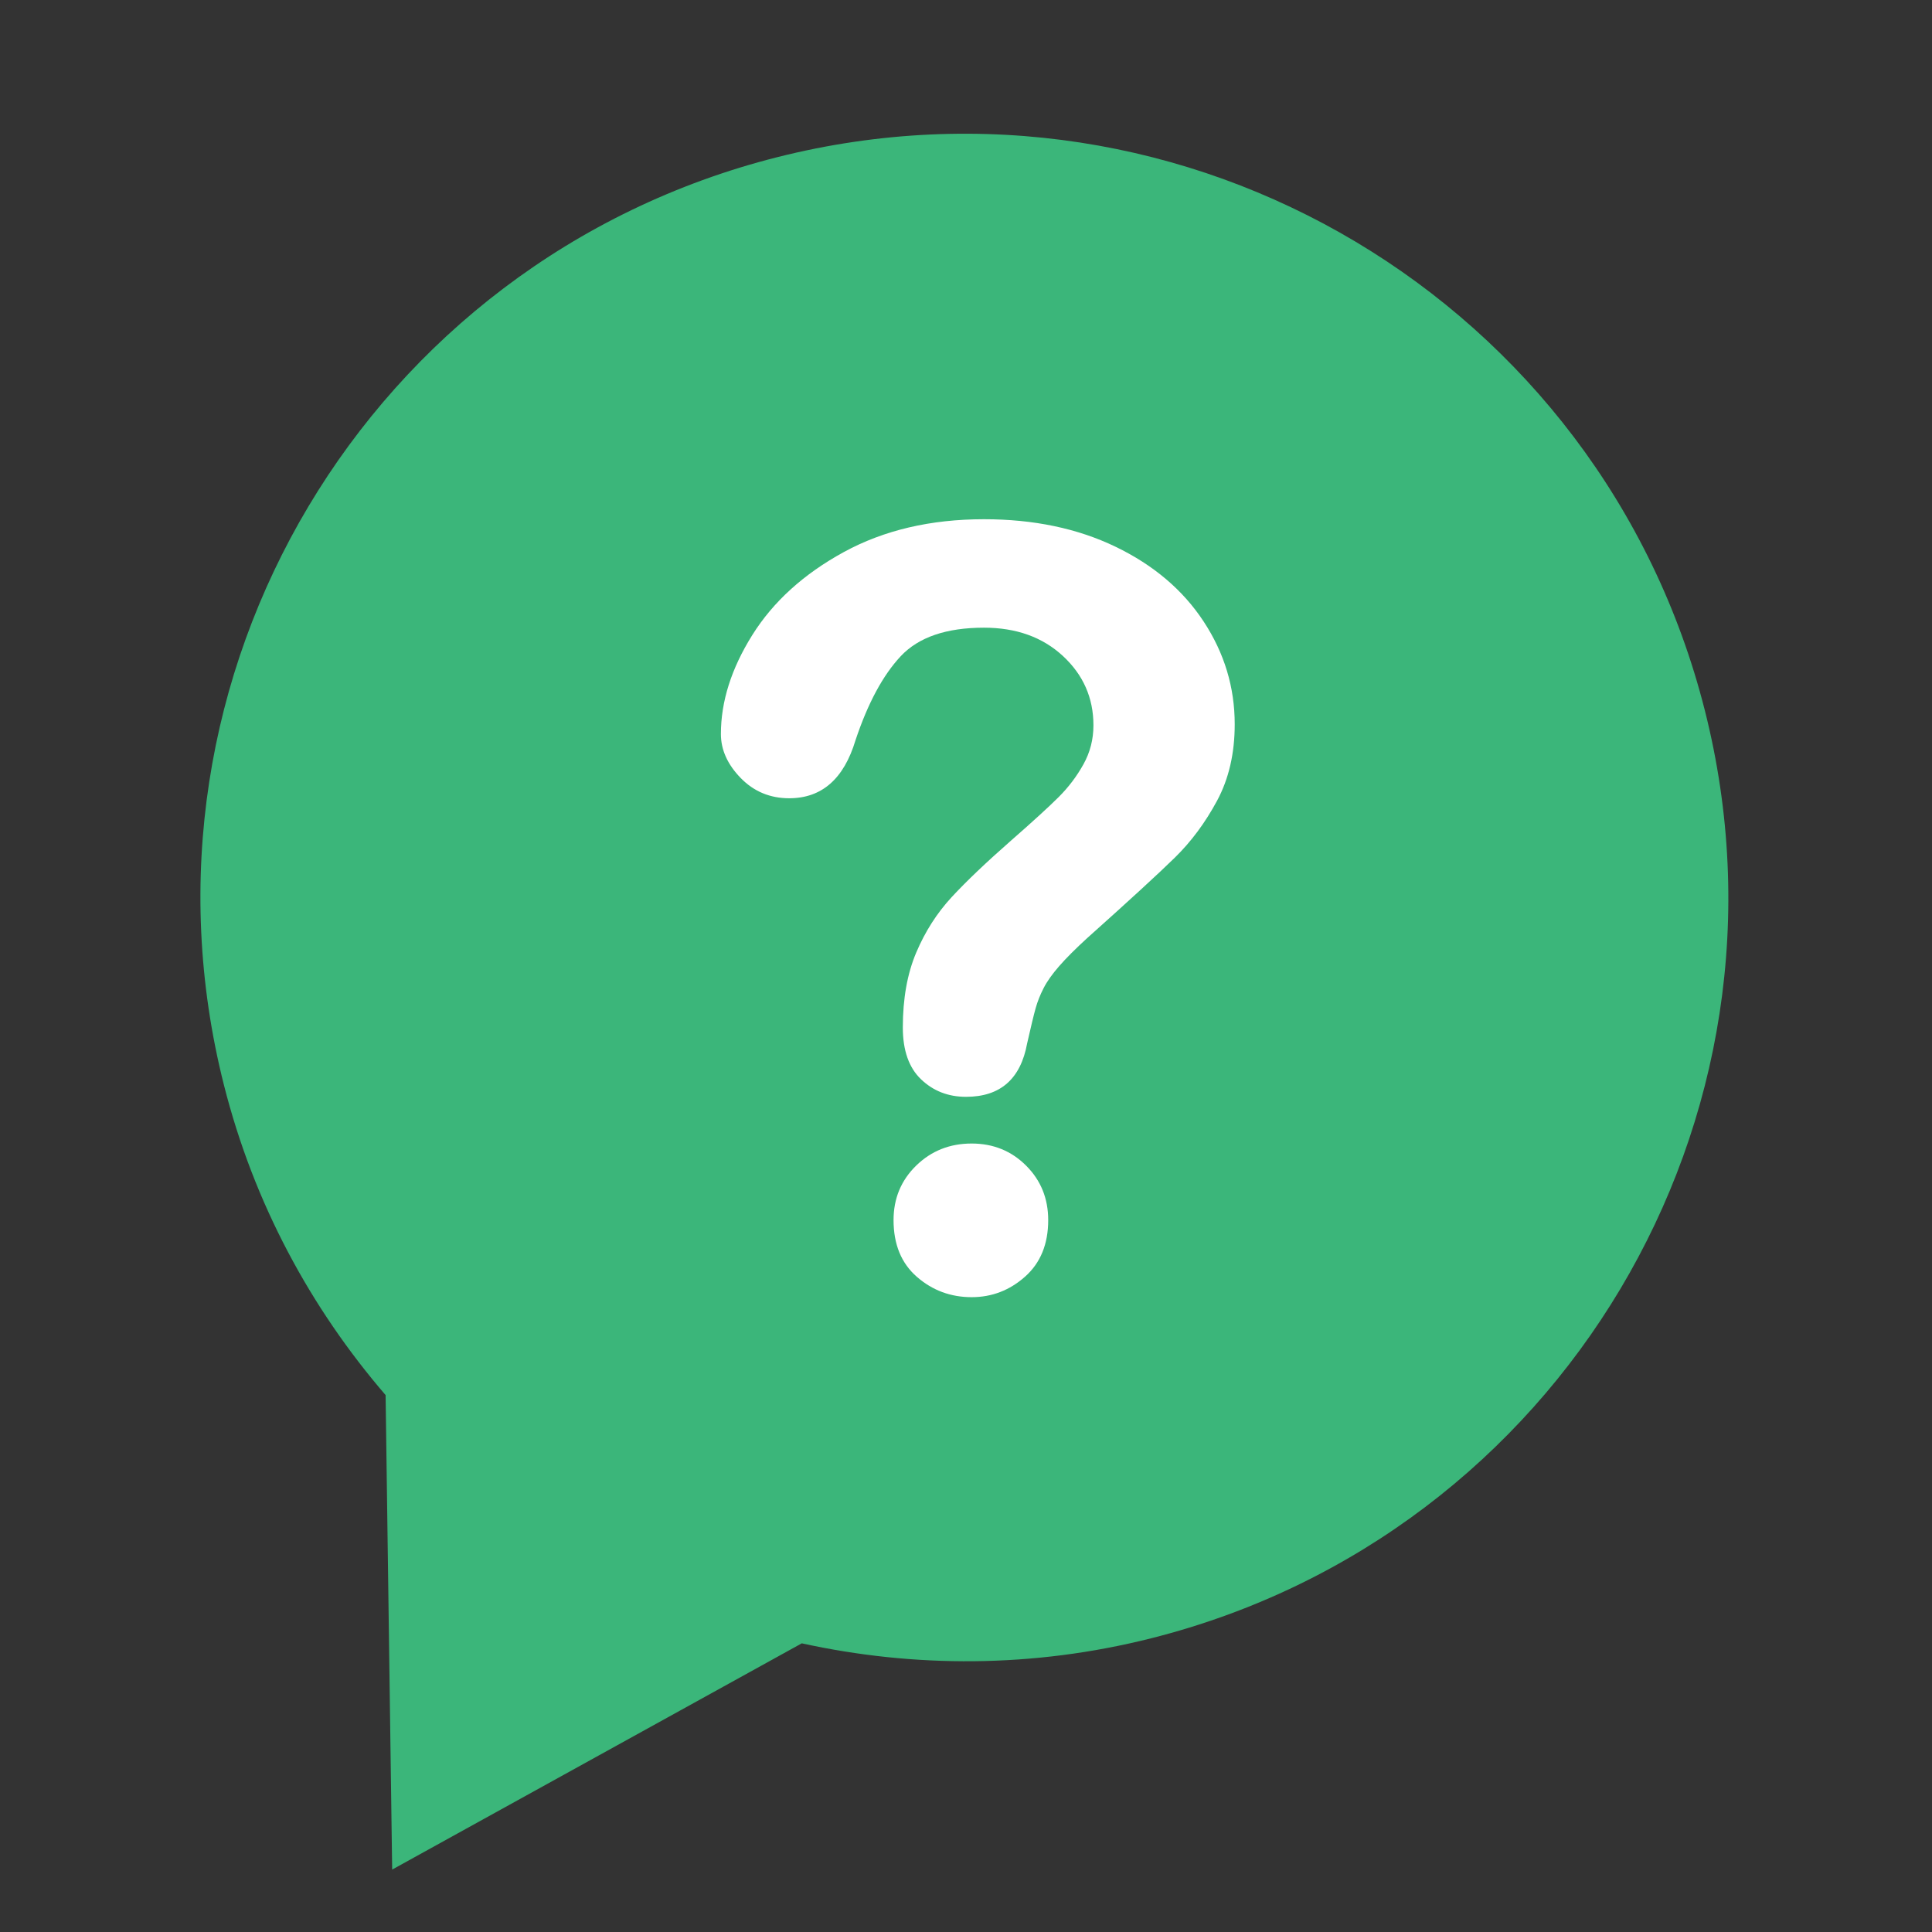
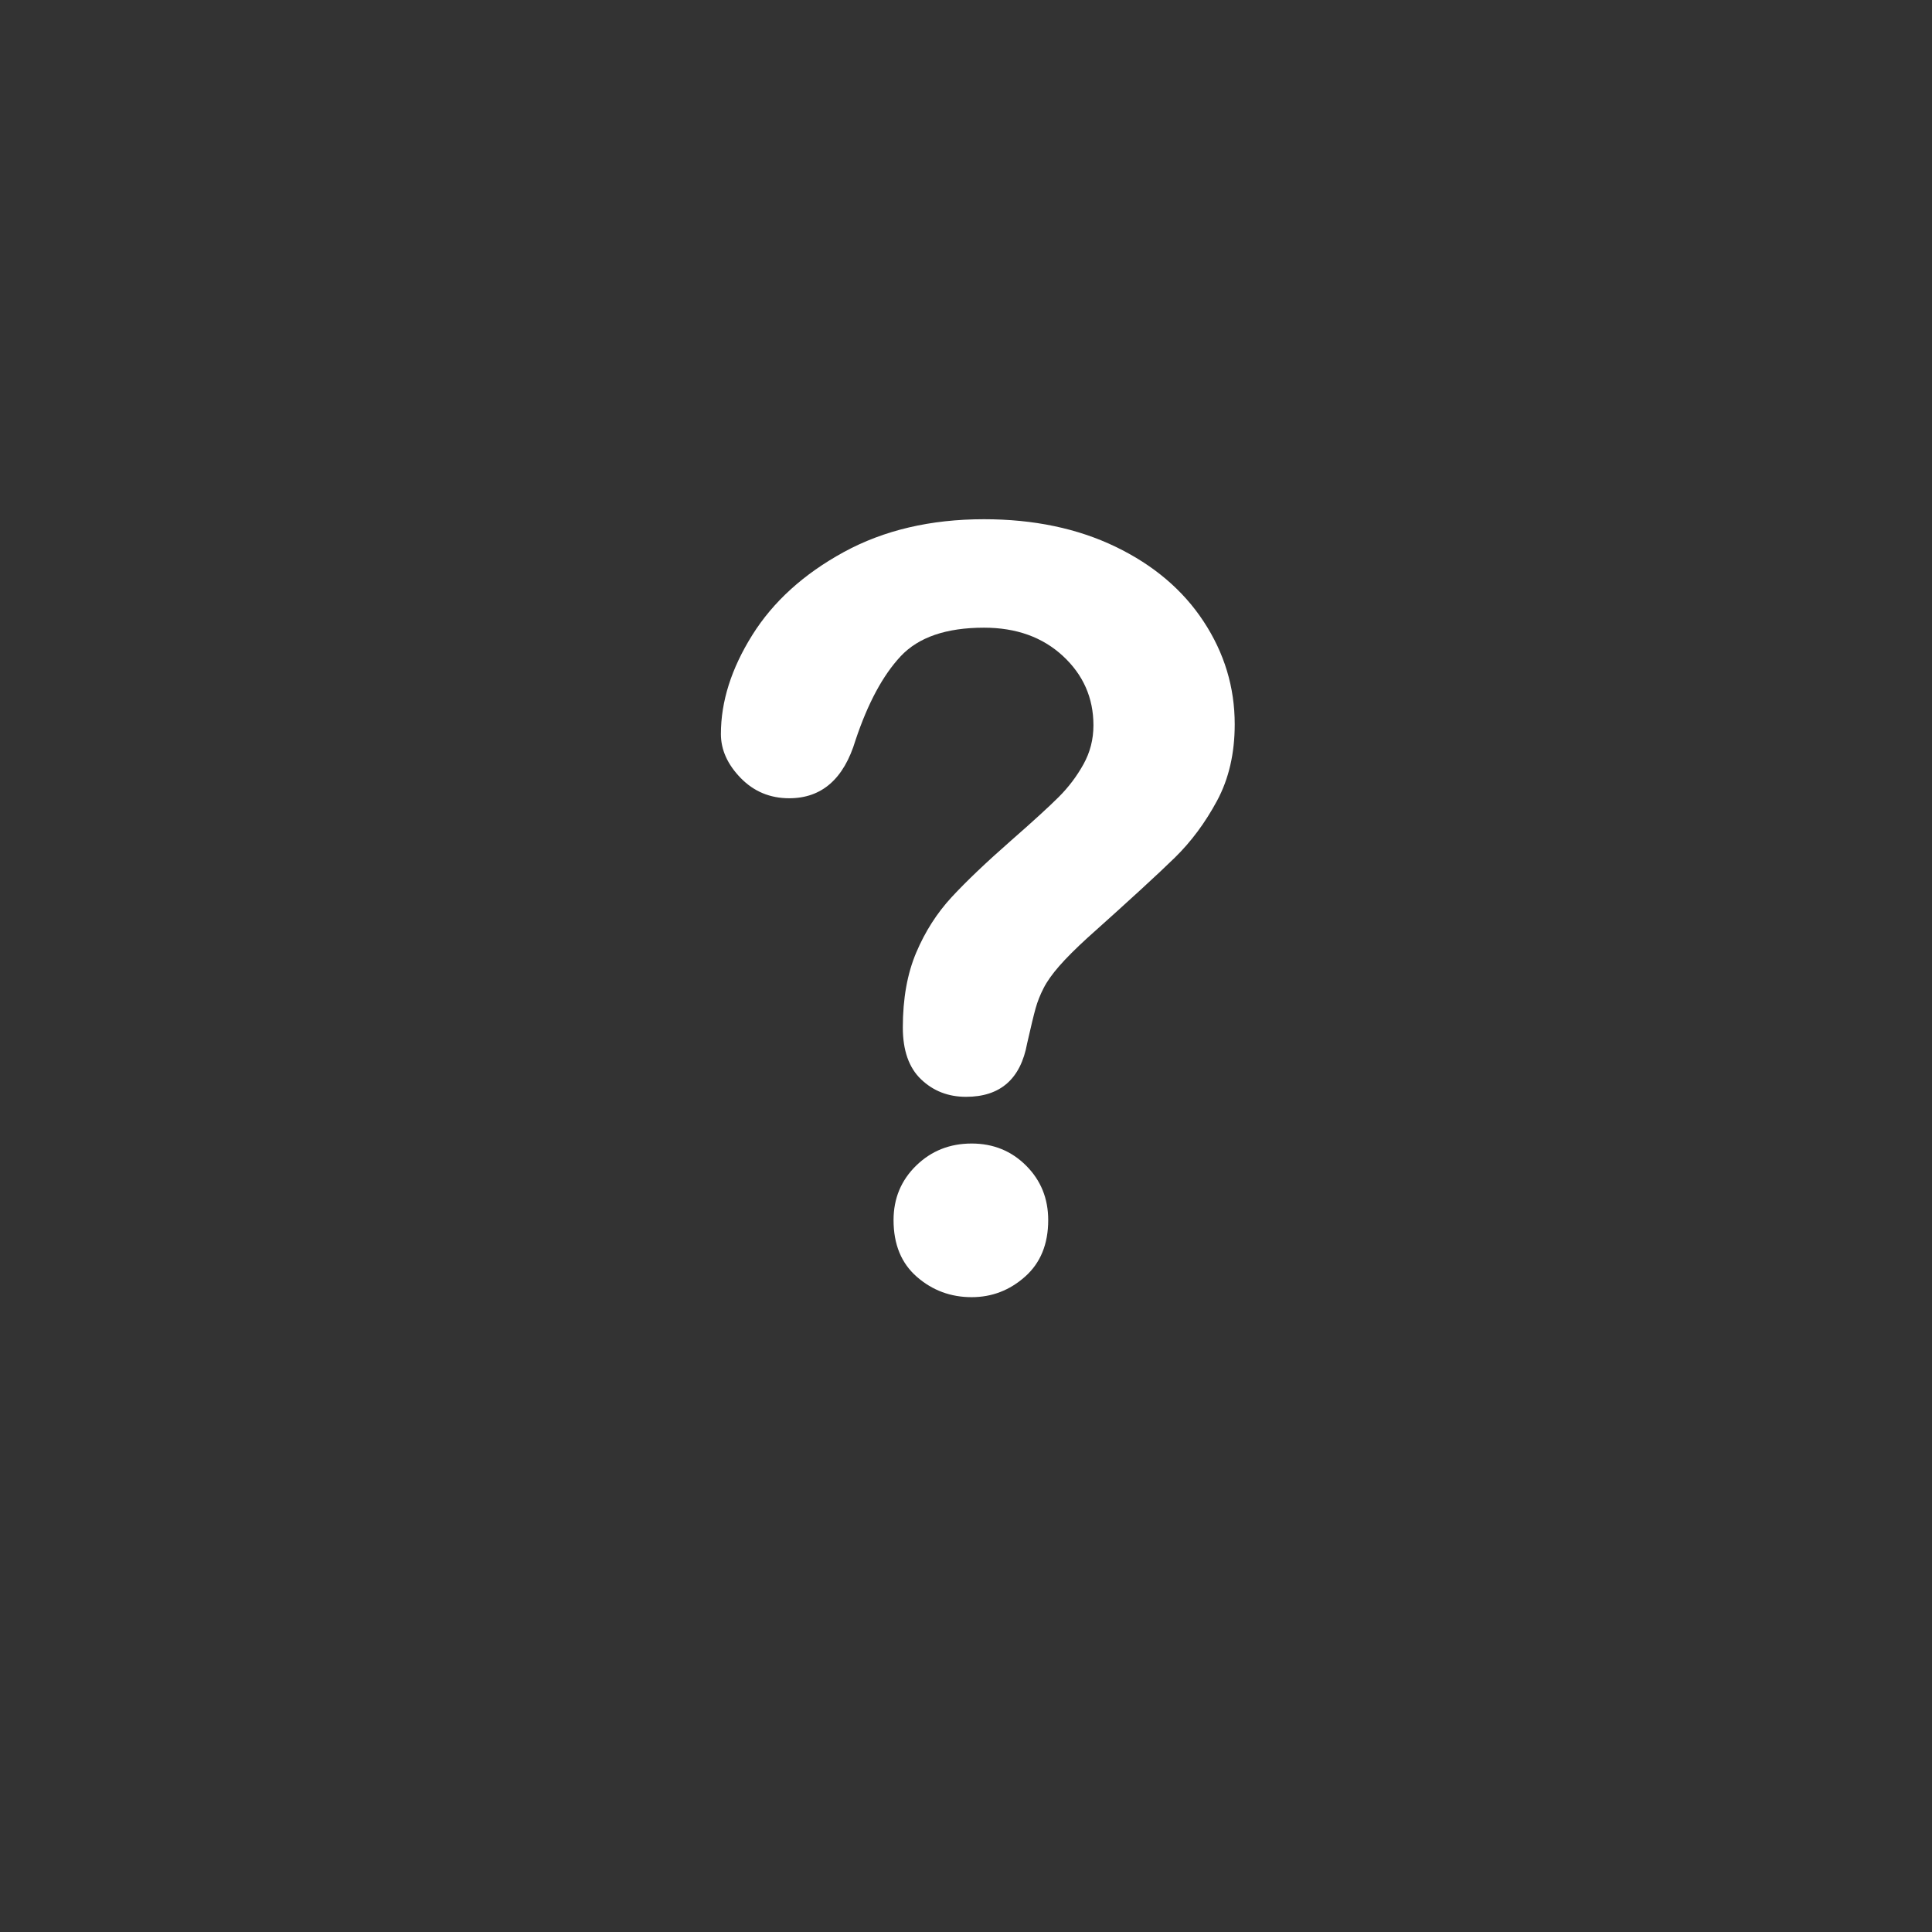
<svg xmlns="http://www.w3.org/2000/svg" version="1.1" id="レイヤー_1" x="0px" y="0px" width="80px" height="80px" viewBox="0 0 80 80" enable-background="new 0 0 80 80" xml:space="preserve">
  <rect x="0" y="0" width="80" height="80" fill="#333333" stroke="none" />
  <g>
    <g>
      <g>
        <g>
-           <path fill="#3BB67A" d="M32.182,6.509C15.248,10.79,4.99,27.989,9.271,44.923c1.243,4.917,3.599,9.246,6.696,12.845      l0.272,19.647l16.961-9.368c4.638,1.015,9.567,1.03,14.483-0.213c16.935-4.279,27.193-21.479,22.912-38.413      C66.314,12.487,49.117,2.229,32.182,6.509z" />
-         </g>
+           </g>
      </g>
    </g>
    <g>
      <path fill="#FFFFFF" d="M29.851,30.394c0-1.348,0.433-2.712,1.298-4.095c0.865-1.383,2.127-2.529,3.787-3.437    c1.66-0.907,3.596-1.362,5.809-1.362c2.056,0,3.873,0.38,5.447,1.139c1.574,0.759,2.791,1.791,3.648,3.096    c0.858,1.305,1.287,2.723,1.287,4.255c0,1.206-0.244,2.262-0.733,3.17s-1.071,1.691-1.745,2.351s-1.883,1.77-3.627,3.33    c-0.482,0.44-0.869,0.827-1.16,1.16s-0.508,0.638-0.648,0.915c-0.143,0.276-0.252,0.553-0.33,0.83s-0.195,0.763-0.352,1.457    c-0.27,1.476-1.113,2.214-2.531,2.214c-0.738,0-1.358-0.242-1.862-0.725c-0.504-0.481-0.755-1.198-0.755-2.148    c0-1.191,0.184-2.223,0.553-3.096c0.369-0.873,0.858-1.638,1.468-2.298s1.433-1.443,2.468-2.351    c0.907-0.794,1.563-1.394,1.968-1.798c0.404-0.404,0.745-0.854,1.021-1.351c0.277-0.497,0.415-1.035,0.415-1.617    c0-1.134-0.423-2.092-1.266-2.872c-0.845-0.78-1.933-1.17-3.266-1.17c-1.561,0-2.71,0.394-3.447,1.18    c-0.738,0.788-1.362,1.947-1.873,3.479c-0.482,1.603-1.397,2.404-2.745,2.404c-0.794,0-1.465-0.279-2.011-0.84    C30.124,31.653,29.851,31.046,29.851,30.394z M40.234,53.713c-0.865,0-1.621-0.279-2.266-0.84S37,51.529,37,50.521    c0-0.894,0.312-1.646,0.936-2.255c0.625-0.61,1.39-0.915,2.298-0.915c0.893,0,1.645,0.305,2.255,0.915    c0.61,0.609,0.915,1.361,0.915,2.255c0,0.994-0.319,1.773-0.957,2.341C41.809,53.43,41.07,53.713,40.234,53.713z" />
    </g>
  </g>
</svg>